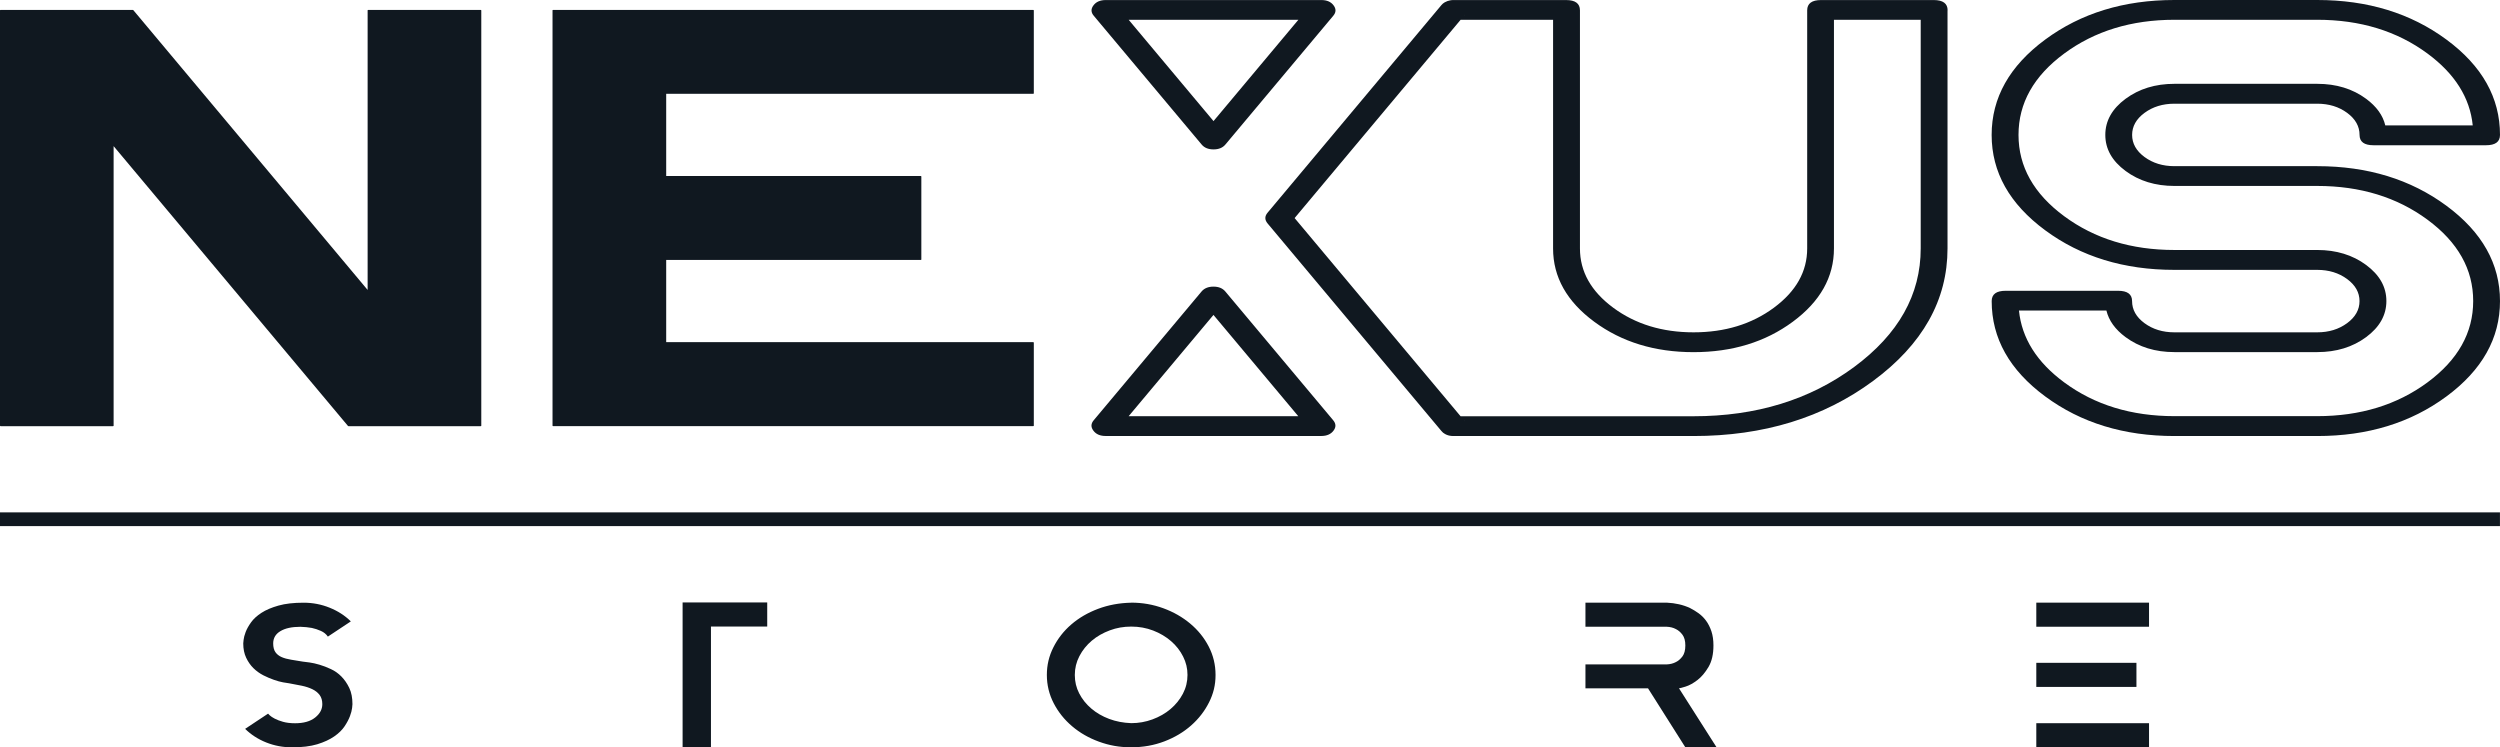
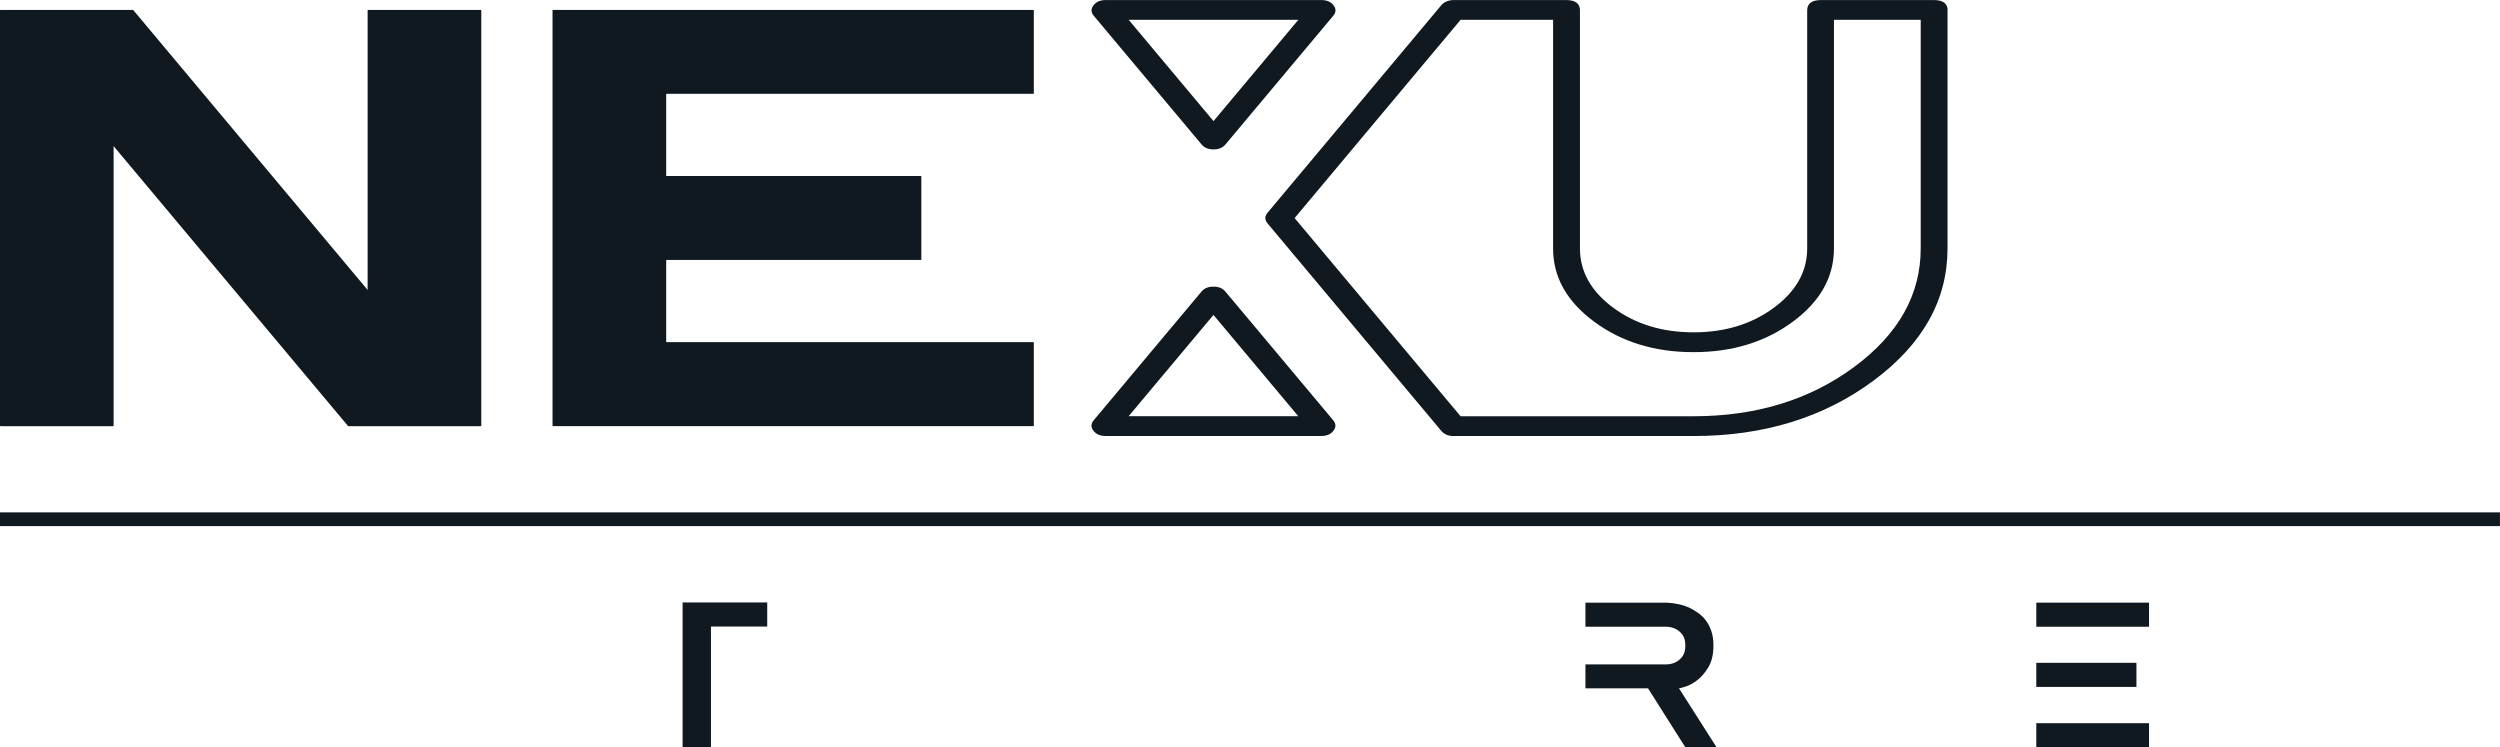
<svg xmlns="http://www.w3.org/2000/svg" viewBox="0 0 504.32 150.75" data-name="Camada 1" id="Camada_1">
  <defs>
    <style>
      .cls-1 {
        fill-rule: evenodd;
      }

      .cls-1, .cls-2 {
        fill: #101820;
      }
    </style>
  </defs>
-   <path d="m61.2,133.48c.24.03.66.08,1.25.16.59.08,1.26.23,2,.45.74.22,1.51.51,2.29.88.79.36,1.5.86,2.13,1.5s1.16,1.41,1.59,2.31.64,2,.64,3.27c0,.05-.02.3-.07.76-.05.45-.19,1-.43,1.65-.24.65-.61,1.34-1.09,2.06s-1.18,1.41-2.09,2.04-2.05,1.16-3.43,1.58c-1.38.41-3.06.62-5.06.62-1.85,0-3.59-.33-5.24-.99s-3.06-1.58-4.24-2.74l4.63-3.07s.11.14.34.35c.23.21.56.43,1,.66.44.23,1,.45,1.68.64s1.49.29,2.43.29c1.72,0,3.07-.38,4.04-1.15s1.45-1.67,1.45-2.7c0-.75-.18-1.37-.54-1.85-.36-.48-.85-.87-1.47-1.17s-1.33-.53-2.13-.7-1.66-.33-2.56-.49c-.24-.03-.64-.09-1.2-.19s-1.18-.27-1.86-.51c-.68-.23-1.39-.54-2.13-.91-.74-.38-1.41-.86-2-1.44-.59-.58-1.08-1.28-1.47-2.1s-.59-1.78-.59-2.9c0-.05.02-.29.07-.72.05-.43.18-.95.41-1.56.23-.61.59-1.26,1.09-1.96s1.2-1.34,2.11-1.93,2.05-1.07,3.43-1.46c1.38-.39,3.06-.58,5.06-.58,1.85,0,3.6.34,5.26,1.01,1.66.67,3.09,1.59,4.27,2.76l-4.63,3.07c-.33-.49-.8-.88-1.41-1.15s-1.21-.47-1.82-.6c-.73-.13-1.5-.21-2.31-.23-1.72,0-3.07.29-4.04.88-.97.58-1.45,1.41-1.45,2.47,0,.75.15,1.34.45,1.77s.72.76,1.25.99c.53.23,1.17.41,1.93.53s1.59.25,2.5.41h0Z" class="cls-2" />
  <path d="m154.77,121.53v4.86h-11.35v24.35h-5.72v-29.21h17.06Z" class="cls-2" />
-   <path d="m228.2,121.57c2.27,0,4.42.38,6.47,1.13s3.85,1.78,5.42,3.09,2.82,2.85,3.74,4.63c.92,1.78,1.38,3.69,1.38,5.74s-.44,3.79-1.32,5.54-2.08,3.3-3.61,4.65-3.33,2.42-5.4,3.21c-2.07.79-4.3,1.19-6.69,1.19s-4.43-.38-6.49-1.13-3.87-1.79-5.42-3.11c-1.56-1.32-2.8-2.87-3.72-4.65s-1.38-3.68-1.38-5.7.44-3.83,1.32-5.58,2.08-3.29,3.61-4.61c1.53-1.32,3.33-2.37,5.4-3.15,2.07-.78,4.3-1.19,6.69-1.24Zm0,24.31c1.48,0,2.91-.25,4.29-.76s2.59-1.2,3.63-2.08,1.88-1.91,2.5-3.09c.62-1.18.93-2.44.93-3.79s-.29-2.53-.88-3.71-1.4-2.22-2.43-3.11-2.23-1.61-3.61-2.14c-1.38-.53-2.85-.8-4.42-.8s-2.96.25-4.33.76-2.59,1.2-3.63,2.08-1.88,1.92-2.5,3.11c-.62,1.19-.93,2.46-.93,3.81s.29,2.56.88,3.71,1.4,2.17,2.43,3.05,2.23,1.58,3.61,2.1c1.38.52,2.87.8,4.47.86Z" class="cls-2" />
  <path d="m346.29,150.75h-6.31l-7.53-11.9h-12.62v-4.82h16.38c.7-.03,1.32-.18,1.86-.47.48-.23.92-.61,1.32-1.13.39-.52.59-1.26.59-2.22s-.2-1.66-.59-2.18c-.39-.52-.83-.89-1.32-1.13-.54-.29-1.16-.44-1.86-.47h-16.38v-4.86h16.38c1.75.08,3.33.44,4.72,1.09.57.29,1.15.64,1.72,1.05.57.41,1.08.92,1.52,1.52.44.6.79,1.3,1.07,2.12.27.82.41,1.77.41,2.86,0,1.76-.33,3.21-1,4.34-.67,1.13-1.41,2.01-2.25,2.65s-1.62,1.07-2.36,1.3c-.74.23-1.19.35-1.34.35l7.58,11.9Z" class="cls-2" />
-   <path d="m410.78,150.75v-4.86h22.74v4.86h-22.74Zm20.2-17.04v4.86h-20.2v-4.86h20.2Zm-20.2-12.14h22.74v4.86h-22.74v-4.86Z" class="cls-2" />
+   <path d="m410.78,150.75v-4.86h22.74v4.86Zm20.2-17.04v4.86h-20.2v-4.86h20.2Zm-20.2-12.14h22.74v4.86h-22.74v-4.86Z" class="cls-2" />
  <path d="m0,106.13v-2.77h504.31v2.77H0Z" class="cls-2" />
  <g>
    <path d="m.12,85.97h22.68c.07,0,.12-.04.12-.09V29.48l47.28,56.45s.06.04.1.04h26.67c.07,0,.12-.04.12-.09V2.09s-.05-.09-.12-.09h-22.69c-.07,0-.12.04-.12.09v56.4L26.89,2.04s-.06-.04-.1-.04H.12c-.07,0-.12.04-.12.09v83.79s.05.09.12.09H.12Z" class="cls-2" />
    <path d="m111.58,85.96h96.85c.07,0,.12-.04.12-.09v-16.76s-.05-.09-.12-.09h-74.04v-16.58h51.35c.07,0,.12-.04.12-.09v-16.76s-.05-.09-.12-.09h-51.35v-16.58h74.04c.07,0,.12-.04.12-.09V2.09s-.05-.09-.12-.09h-96.85c-.07,0-.12.04-.12.09v83.79s.05.09.12.09h0Z" class="cls-2" />
    <path d="m220.66,3.2l21.74,25.95h0c.55.66,1.35.99,2.4.99s1.86-.33,2.41-1l21.74-25.95c.59-.69.61-1.4.06-2.12-.53-.71-1.35-1.06-2.46-1.06h-43.5c-1.11,0-1.94.36-2.47,1.08-.54.71-.52,1.42.09,2.12h0Zm172.23-1.11c0-1.39-.94-2.08-2.82-2.08h-22.69c-1.88,0-2.82.69-2.82,2.08v48.03c0,4.67-2.24,8.65-6.72,11.96-4.48,3.31-9.88,4.96-16.2,4.96s-11.72-1.65-16.2-4.96c-4.48-3.31-6.72-7.3-6.72-11.96V2.09c0-1.39-.94-2.08-2.82-2.08h-22.69c-.23,0-.45.02-.66.06-.38.07-.73.19-1.05.37-.02.01-.04.02-.06.03-.27.15-.48.34-.66.55l-35.06,41.87c-.62.73-.62,1.46,0,2.2l35.04,41.84c.2.26.46.47.76.63.47.27,1.03.4,1.67.4h48.43c14.13,0,26.2-3.7,36.22-11.1,10.02-7.4,15.03-16.31,15.03-26.75V2.09Zm-101.71,85.23c-.07-.06-.15-.12-.22-.19.07.07.14.13.22.19Zm-46.38-62.89l17.11-20.43h-34.22l17.11,20.43ZM387.47,4h-17.51v46.12c0,5.77-2.77,10.7-8.31,14.79-5.54,4.09-12.21,6.13-20.02,6.13s-14.48-2.04-20.02-6.13c-5.54-4.09-8.31-9.02-8.31-14.79V4h-18.66l-33.48,39.99,33.48,39.98h46.98c12.64,0,23.44-3.31,32.4-9.93,8.96-6.62,13.44-14.59,13.44-23.92V4Zm-92.14,80.78l.07.09c.04.05.08.1.12.16-.06-.09-.12-.17-.19-.24h0Zm-1.33-80.87s-.06.01-.09.02c-.03,0-.06.01-.09.02.06-.01.12-.02.17-.04h0Zm1.37-.78c.06-.06.11-.13.16-.2-.04.06-.08.11-.12.16l-.03.04Zm-26.44,81.63l-21.74-25.95h0c-.55-.66-1.35-.99-2.4-.99s-1.85.33-2.4.98l-21.75,25.97c-.59.69-.61,1.4-.06,2.12.53.71,1.35,1.06,2.46,1.06h43.5c1.11,0,1.94-.36,2.47-1.08.54-.71.51-1.42-.09-2.12h0Zm-24.14-21.23l-17.11,20.43h34.22l-17.11-20.43Z" class="cls-1" />
-     <path d="m473.48,65.19c-1.67,1.23-3.68,1.85-6.03,1.85h-28.82c-2.35,0-4.36-.62-6.03-1.85-1.67-1.23-2.5-2.72-2.5-4.45,0-1.39-.94-2.08-2.82-2.08h-22.68c-1.88,0-2.82.69-2.82,2.08,0,7.51,3.6,13.92,10.81,19.24,7.2,5.32,15.89,7.98,26.05,7.98h28.82c10.16,0,18.85-2.66,26.05-7.98,7.2-5.32,10.81-11.73,10.81-19.24s-3.6-13.92-10.81-19.24c-7.21-5.32-15.89-7.98-26.05-7.98h-28.82c-2.35,0-4.36-.62-6.03-1.85-1.67-1.23-2.5-2.72-2.5-4.45s.83-3.22,2.5-4.45c1.67-1.23,3.68-1.85,6.03-1.85h28.82c2.35,0,4.36.62,6.03,1.85,1.67,1.23,2.5,2.72,2.5,4.45,0,1.39.94,2.08,2.82,2.08h22.69c1.88,0,2.82-.69,2.82-2.08,0-7.51-3.6-13.92-10.81-19.24C486.3,2.66,477.62,0,467.45,0h-28.82c-10.16,0-18.85,2.66-26.05,7.98-7.2,5.32-10.81,11.73-10.81,19.24s3.6,13.92,10.81,19.24c7.2,5.32,15.89,7.98,26.05,7.98h28.82c2.35,0,4.36.62,6.03,1.85,1.67,1.23,2.5,2.72,2.5,4.45s-.83,3.22-2.5,4.45h0Zm-34.84,5.84h28.82c3.84,0,7.13-1.01,9.85-3.02,2.72-2.01,4.09-4.44,4.09-7.28s-1.36-5.26-4.09-7.28c-2.72-2.01-6.01-3.02-9.85-3.02h-28.82c-8.67,0-16.08-2.27-22.23-6.81-6.15-4.54-9.22-10.01-9.22-16.41s3.07-11.87,9.22-16.41c6.15-4.54,13.56-6.81,22.23-6.81h28.82c8.67,0,16.08,2.27,22.23,6.81,5.53,4.08,8.57,8.92,9.13,14.5h-17.64c-.48-2.03-1.77-3.82-3.87-5.37-2.72-2.01-6.01-3.02-9.85-3.02h-28.82c-3.84,0-7.13,1.01-9.85,3.02-2.72,2.01-4.09,4.44-4.09,7.28s1.36,5.26,4.09,7.28c2.72,2.01,6.01,3.02,9.85,3.02h28.82c8.67,0,16.08,2.27,22.23,6.81,6.15,4.54,9.22,10.01,9.22,16.41s-3.07,11.87-9.22,16.41c-6.15,4.54-13.56,6.81-22.23,6.81h-28.82c-8.67,0-16.08-2.27-22.23-6.81-5.53-4.08-8.57-8.92-9.13-14.5h17.64c.49,2.03,1.77,3.82,3.87,5.37,2.72,2.01,6.01,3.02,9.85,3.02h0Z" class="cls-1" />
  </g>
</svg>